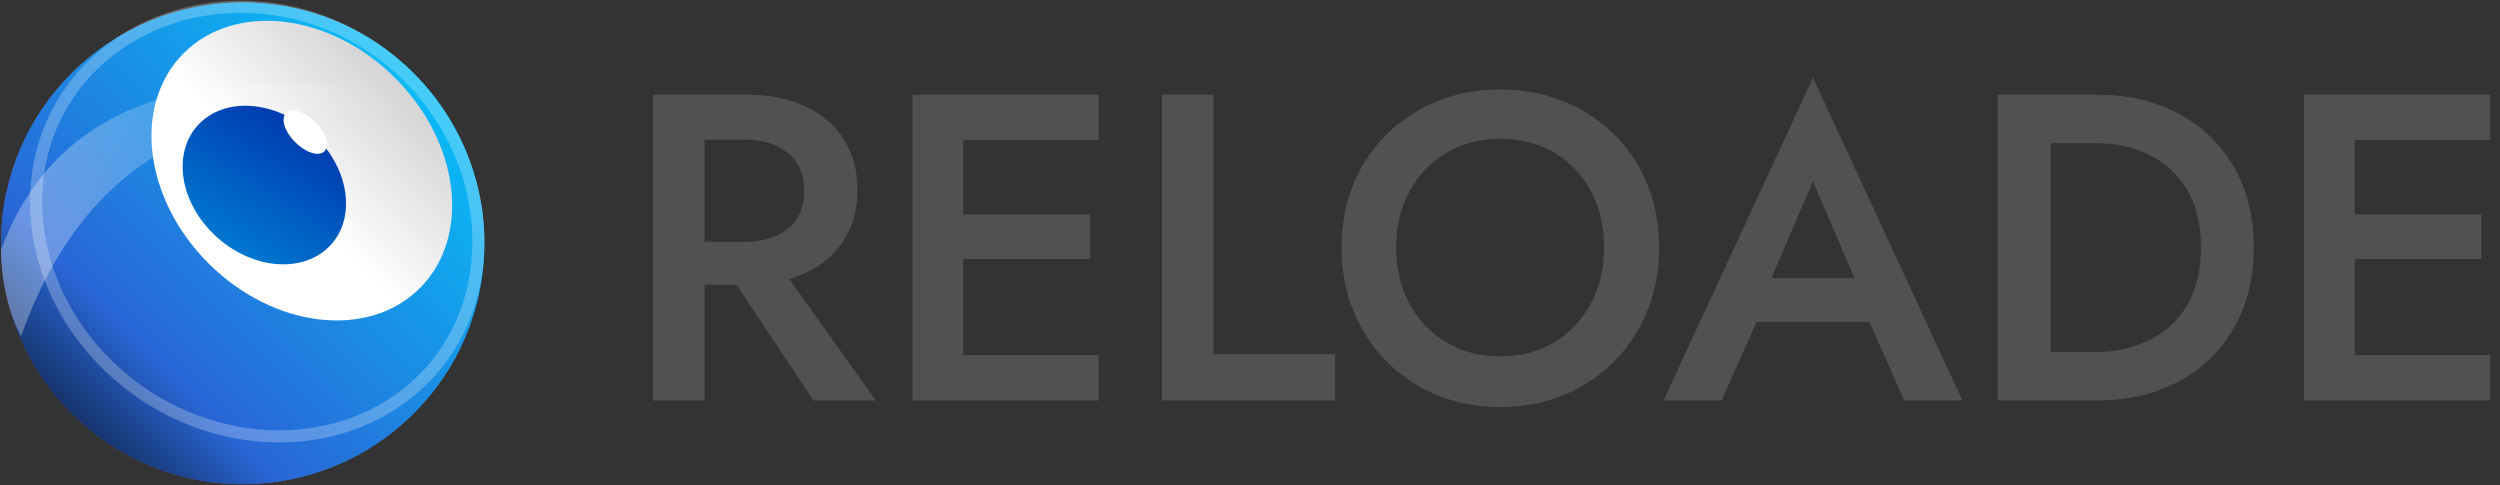
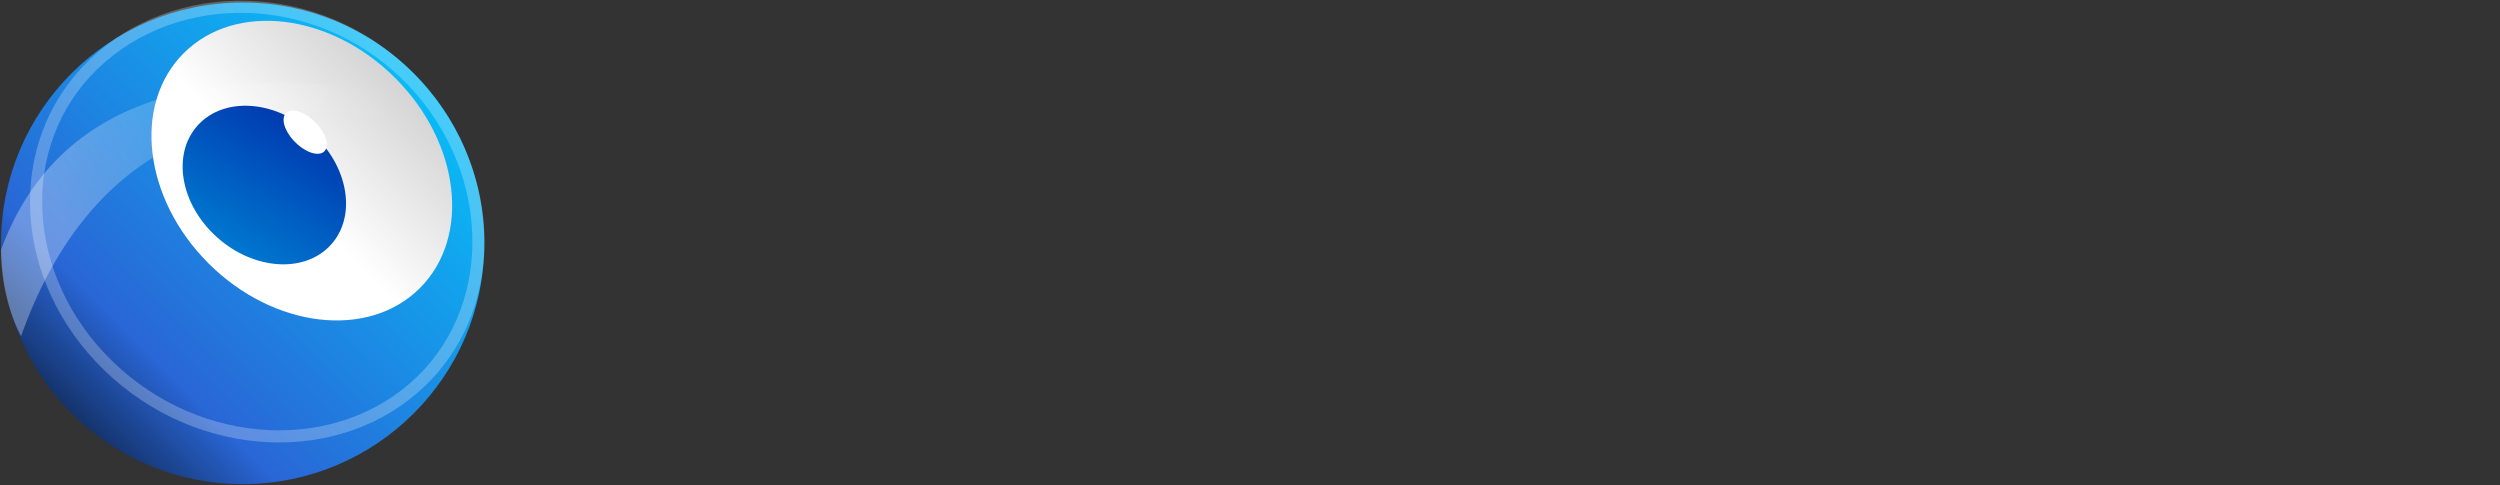
<svg xmlns="http://www.w3.org/2000/svg" width="206px" height="40px" viewBox="0 0 206 40" version="1.1">
  <rect x="0" y="0" width="206" height="40" fill="#333333" stroke="none" />
  <title>SVG Logo Dark Text</title>
  <defs>
    <linearGradient x1="100%" y1="0.351%" x2="0%" y2="99.649%" id="linearGradient-1">
      <stop stop-color="#00D2FF" offset="0%" />
      <stop stop-color="#833AB4" offset="100%" />
    </linearGradient>
    <linearGradient x1="100%" y1="0.351%" x2="0%" y2="99.649%" id="linearGradient-2">
      <stop stop-color="#00D2FF" offset="0%" />
      <stop stop-color="#2966D6" offset="71.146%" />
      <stop stop-color="#000000" offset="100%" />
    </linearGradient>
    <linearGradient x1="109.955%" y1="-17.348%" x2="39.925%" y2="50%" id="linearGradient-3">
      <stop stop-color="#A5A5A5" offset="0%" />
      <stop stop-color="#FFFFFF" offset="100%" />
    </linearGradient>
    <linearGradient x1="13.607%" y1="56.196%" x2="97.694%" y2="40.774%" id="linearGradient-4">
      <stop stop-color="#FFFFFF" stop-opacity="0.3" offset="0.045%" />
      <stop stop-color="#FFFFFF" stop-opacity="0" offset="100%" />
    </linearGradient>
    <linearGradient x1="33.437%" y1="228.806%" x2="139.807%" y2="65.603%" id="linearGradient-5">
      <stop stop-color="#00D2FF" offset="0%" />
      <stop stop-color="#003DB1" offset="100%" />
    </linearGradient>
  </defs>
  <g id="Page-1" stroke="none" stroke-width="1" fill="none" fill-rule="evenodd">
    <g id="SVG-Logo-Dark-Text">
-       <path d="M58.056,33 L58.056,23.46 L60.684,23.46 L67.02,33 L72.168,33 L65.04,22.992 C66.792,22.488 68.166,21.594 69.162,20.31 C70.158,19.026 70.656,17.472 70.656,15.648 C70.656,14.064 70.284,12.684 69.54,11.508 C68.796,10.332 67.746,9.42 66.39,8.772 C65.034,8.124 63.432,7.8 61.584,7.8 L61.584,7.8 L53.808,7.8 L53.808,33 L58.056,33 Z M61.404,19.932 L58.056,19.932 L58.056,11.508 L61.404,11.508 C62.868,11.508 64.044,11.874 64.932,12.606 C65.82,13.338 66.264,14.376 66.264,15.72 C66.264,17.064 65.82,18.102 64.932,18.834 C64.044,19.566 62.868,19.932 61.404,19.932 L61.404,19.932 Z M90.528,33 L90.528,29.256 L79.368,29.256 L79.368,21.336 L89.808,21.336 L89.808,17.664 L79.368,17.664 L79.368,11.544 L90.528,11.544 L90.528,7.8 L75.192,7.8 L75.192,33 L90.528,33 Z M110.004,33 L110.004,29.184 L99.996,29.184 L99.996,7.8 L95.748,7.8 L95.748,33 L110.004,33 Z M123.612,33.54 C125.508,33.54 127.254,33.21 128.85,32.55 C130.446,31.89 131.832,30.966 133.008,29.778 C134.184,28.59 135.096,27.198 135.744,25.602 C136.392,24.006 136.716,22.272 136.716,20.4 C136.716,18.528 136.392,16.794 135.744,15.198 C135.096,13.602 134.178,12.222 132.99,11.058 C131.802,9.894 130.41,8.988 128.814,8.34 C127.218,7.692 125.484,7.368 123.612,7.368 C121.74,7.368 120.012,7.692 118.428,8.34 C116.844,8.988 115.458,9.894 114.27,11.058 C113.082,12.222 112.164,13.602 111.516,15.198 C110.868,16.794 110.544,18.528 110.544,20.4 C110.544,22.272 110.868,24.006 111.516,25.602 C112.164,27.198 113.076,28.59 114.252,29.778 C115.428,30.966 116.808,31.89 118.392,32.55 C119.976,33.21 121.716,33.54 123.612,33.54 Z M123.612,29.364 C121.956,29.364 120.48,28.98 119.184,28.212 C117.888,27.444 116.874,26.382 116.142,25.026 C115.41,23.67 115.044,22.128 115.044,20.4 C115.044,18.672 115.41,17.13 116.142,15.774 C116.874,14.418 117.888,13.356 119.184,12.588 C120.48,11.82 121.956,11.436 123.612,11.436 C125.316,11.436 126.81,11.82 128.094,12.588 C129.378,13.356 130.38,14.418 131.1,15.774 C131.82,17.13 132.18,18.672 132.18,20.4 C132.18,22.128 131.814,23.67 131.082,25.026 C130.35,26.382 129.342,27.444 128.058,28.212 C126.774,28.98 125.292,29.364 123.612,29.364 Z M141.864,33 L144.744,26.52 L154.032,26.52 L156.912,33 L161.7,33 L149.388,6.396 L137.076,33 L141.864,33 Z M152.808,22.92 L145.968,22.92 L149.388,14.928 L152.808,22.92 Z M172.752,33 C175.32,33 177.576,32.478 179.52,31.434 C181.464,30.39 182.982,28.92 184.074,27.024 C185.166,25.128 185.712,22.92 185.712,20.4 C185.712,17.856 185.166,15.642 184.074,13.758 C182.982,11.874 181.464,10.41 179.52,9.366 C177.576,8.322 175.32,7.8 172.752,7.8 L172.752,7.8 L164.616,7.8 L164.616,33 L172.752,33 Z M172.644,29.004 L168.972,29.004 L168.972,11.796 L172.644,11.796 C174.3,11.796 175.788,12.12 177.108,12.768 C178.428,13.416 179.466,14.376 180.222,15.648 C180.978,16.92 181.356,18.504 181.356,20.4 C181.356,22.296 180.978,23.88 180.222,25.152 C179.466,26.424 178.428,27.384 177.108,28.032 C175.788,28.68 174.3,29.004 172.644,29.004 L172.644,29.004 Z M205.188,33 L205.188,29.256 L194.028,29.256 L194.028,21.336 L204.468,21.336 L204.468,17.664 L194.028,17.664 L194.028,11.544 L205.188,11.544 L205.188,7.8 L189.852,7.8 L189.852,33 L205.188,33 Z" id="RELOADE" fill="#515151" fill-rule="nonzero" />
      <g id="Large-Reloade-Logo">
-         <ellipse id="Oval" fill="url(#linearGradient-1)" transform="translate(19.995, 20.051) rotate(-720) translate(-19.995, -20.051) " cx="19.995" cy="20.051" rx="19.911" ry="19.841" />
        <ellipse id="Oval" fill="url(#linearGradient-2)" transform="translate(19.995, 20.051) rotate(-720) translate(-19.995, -20.051) " cx="19.995" cy="20.051" rx="19.911" ry="19.841" />
        <path d="M7.684,5.323 C4.314,8.58 2.771,12.983 2.994,17.466 C3.218,21.975 5.227,26.564 8.957,30.169 C12.693,33.78 17.451,35.722 22.124,35.939 C26.772,36.155 31.339,34.663 34.717,31.399 C38.09,28.139 39.63,23.624 39.404,19.03 C39.176,14.413 37.168,9.715 33.437,6.11 C29.736,2.534 25.034,0.703 20.407,0.565 C15.713,0.425 11.094,2.027 7.684,5.323 Z" id="Oval" stroke-opacity="0.25" stroke="#FFFFFF" transform="translate(21.199, 18.258) rotate(-720) translate(-21.199, -18.258) " />
        <path d="M17.191,21.711 C22.56,27.062 30.351,27.973 34.591,23.748 C38.832,19.522 37.917,11.759 32.547,6.409 C27.178,1.058 19.388,0.146 15.147,4.372 C10.907,8.598 11.822,16.361 17.191,21.711 Z" id="Oval" fill="url(#linearGradient-3)" transform="translate(24.869, 14.06) rotate(-720) translate(-24.869, -14.06) " />
        <path d="M0.084,20.579 C4.471,8.729 15.932,4.532 34.468,7.988 L35.384,10.142 C18.248,6.911 7.032,12.766 1.735,27.705 C0.723,25.777 0.084,23.209 0.084,20.579 Z" id="Path-2" fill="url(#linearGradient-4)" transform="translate(17.734, 17.261) rotate(-720) translate(-17.734, -17.261) " />
        <path d="M17.61,19.297 C20.529,22.129 24.762,22.612 27.066,20.376 C29.37,18.14 28.872,14.031 25.954,11.199 C23.036,8.366 18.802,7.883 16.498,10.119 C14.194,12.355 14.692,16.464 17.61,19.297 Z" id="Oval" fill="url(#linearGradient-5)" />
        <path d="M24.233,11.626 C25.077,12.522 26.171,12.92 26.677,12.514 C27.183,12.108 26.909,11.053 26.064,10.156 C25.22,9.26 24.126,8.862 23.62,9.268 C23.114,9.674 23.388,10.73 24.233,11.626 Z" id="Oval" fill="#FFFFFF" />
      </g>
    </g>
  </g>
</svg>